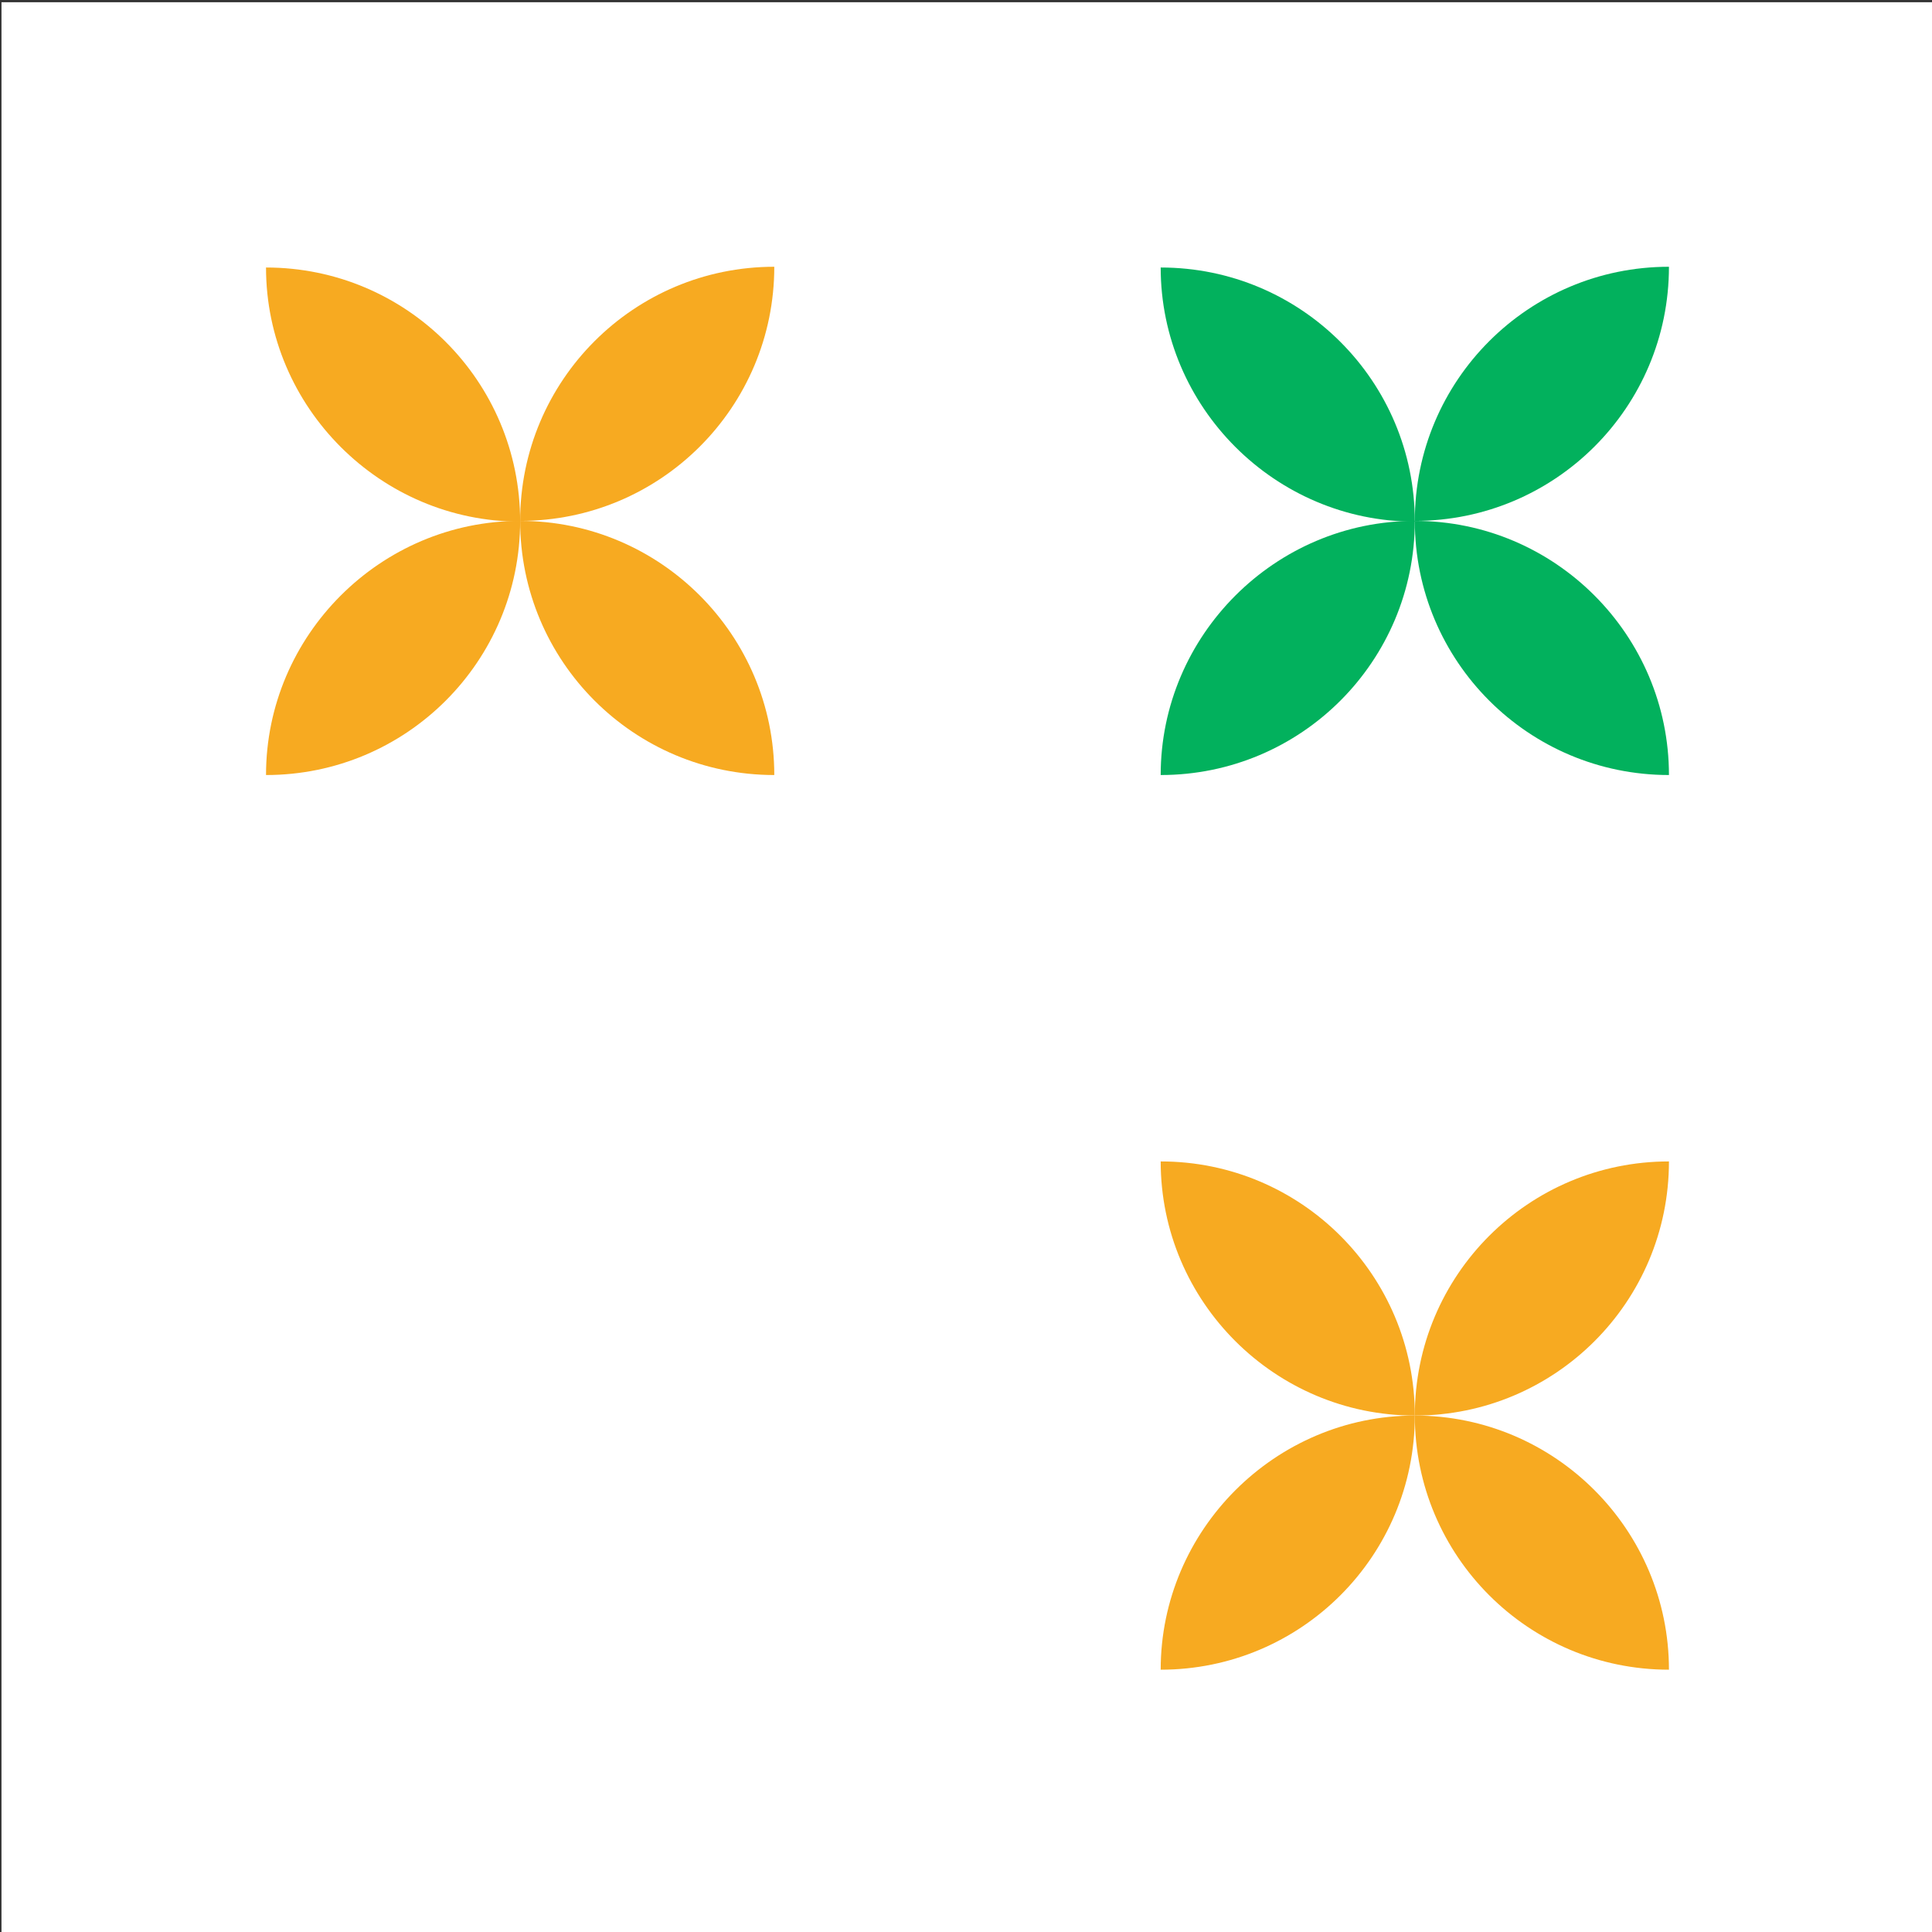
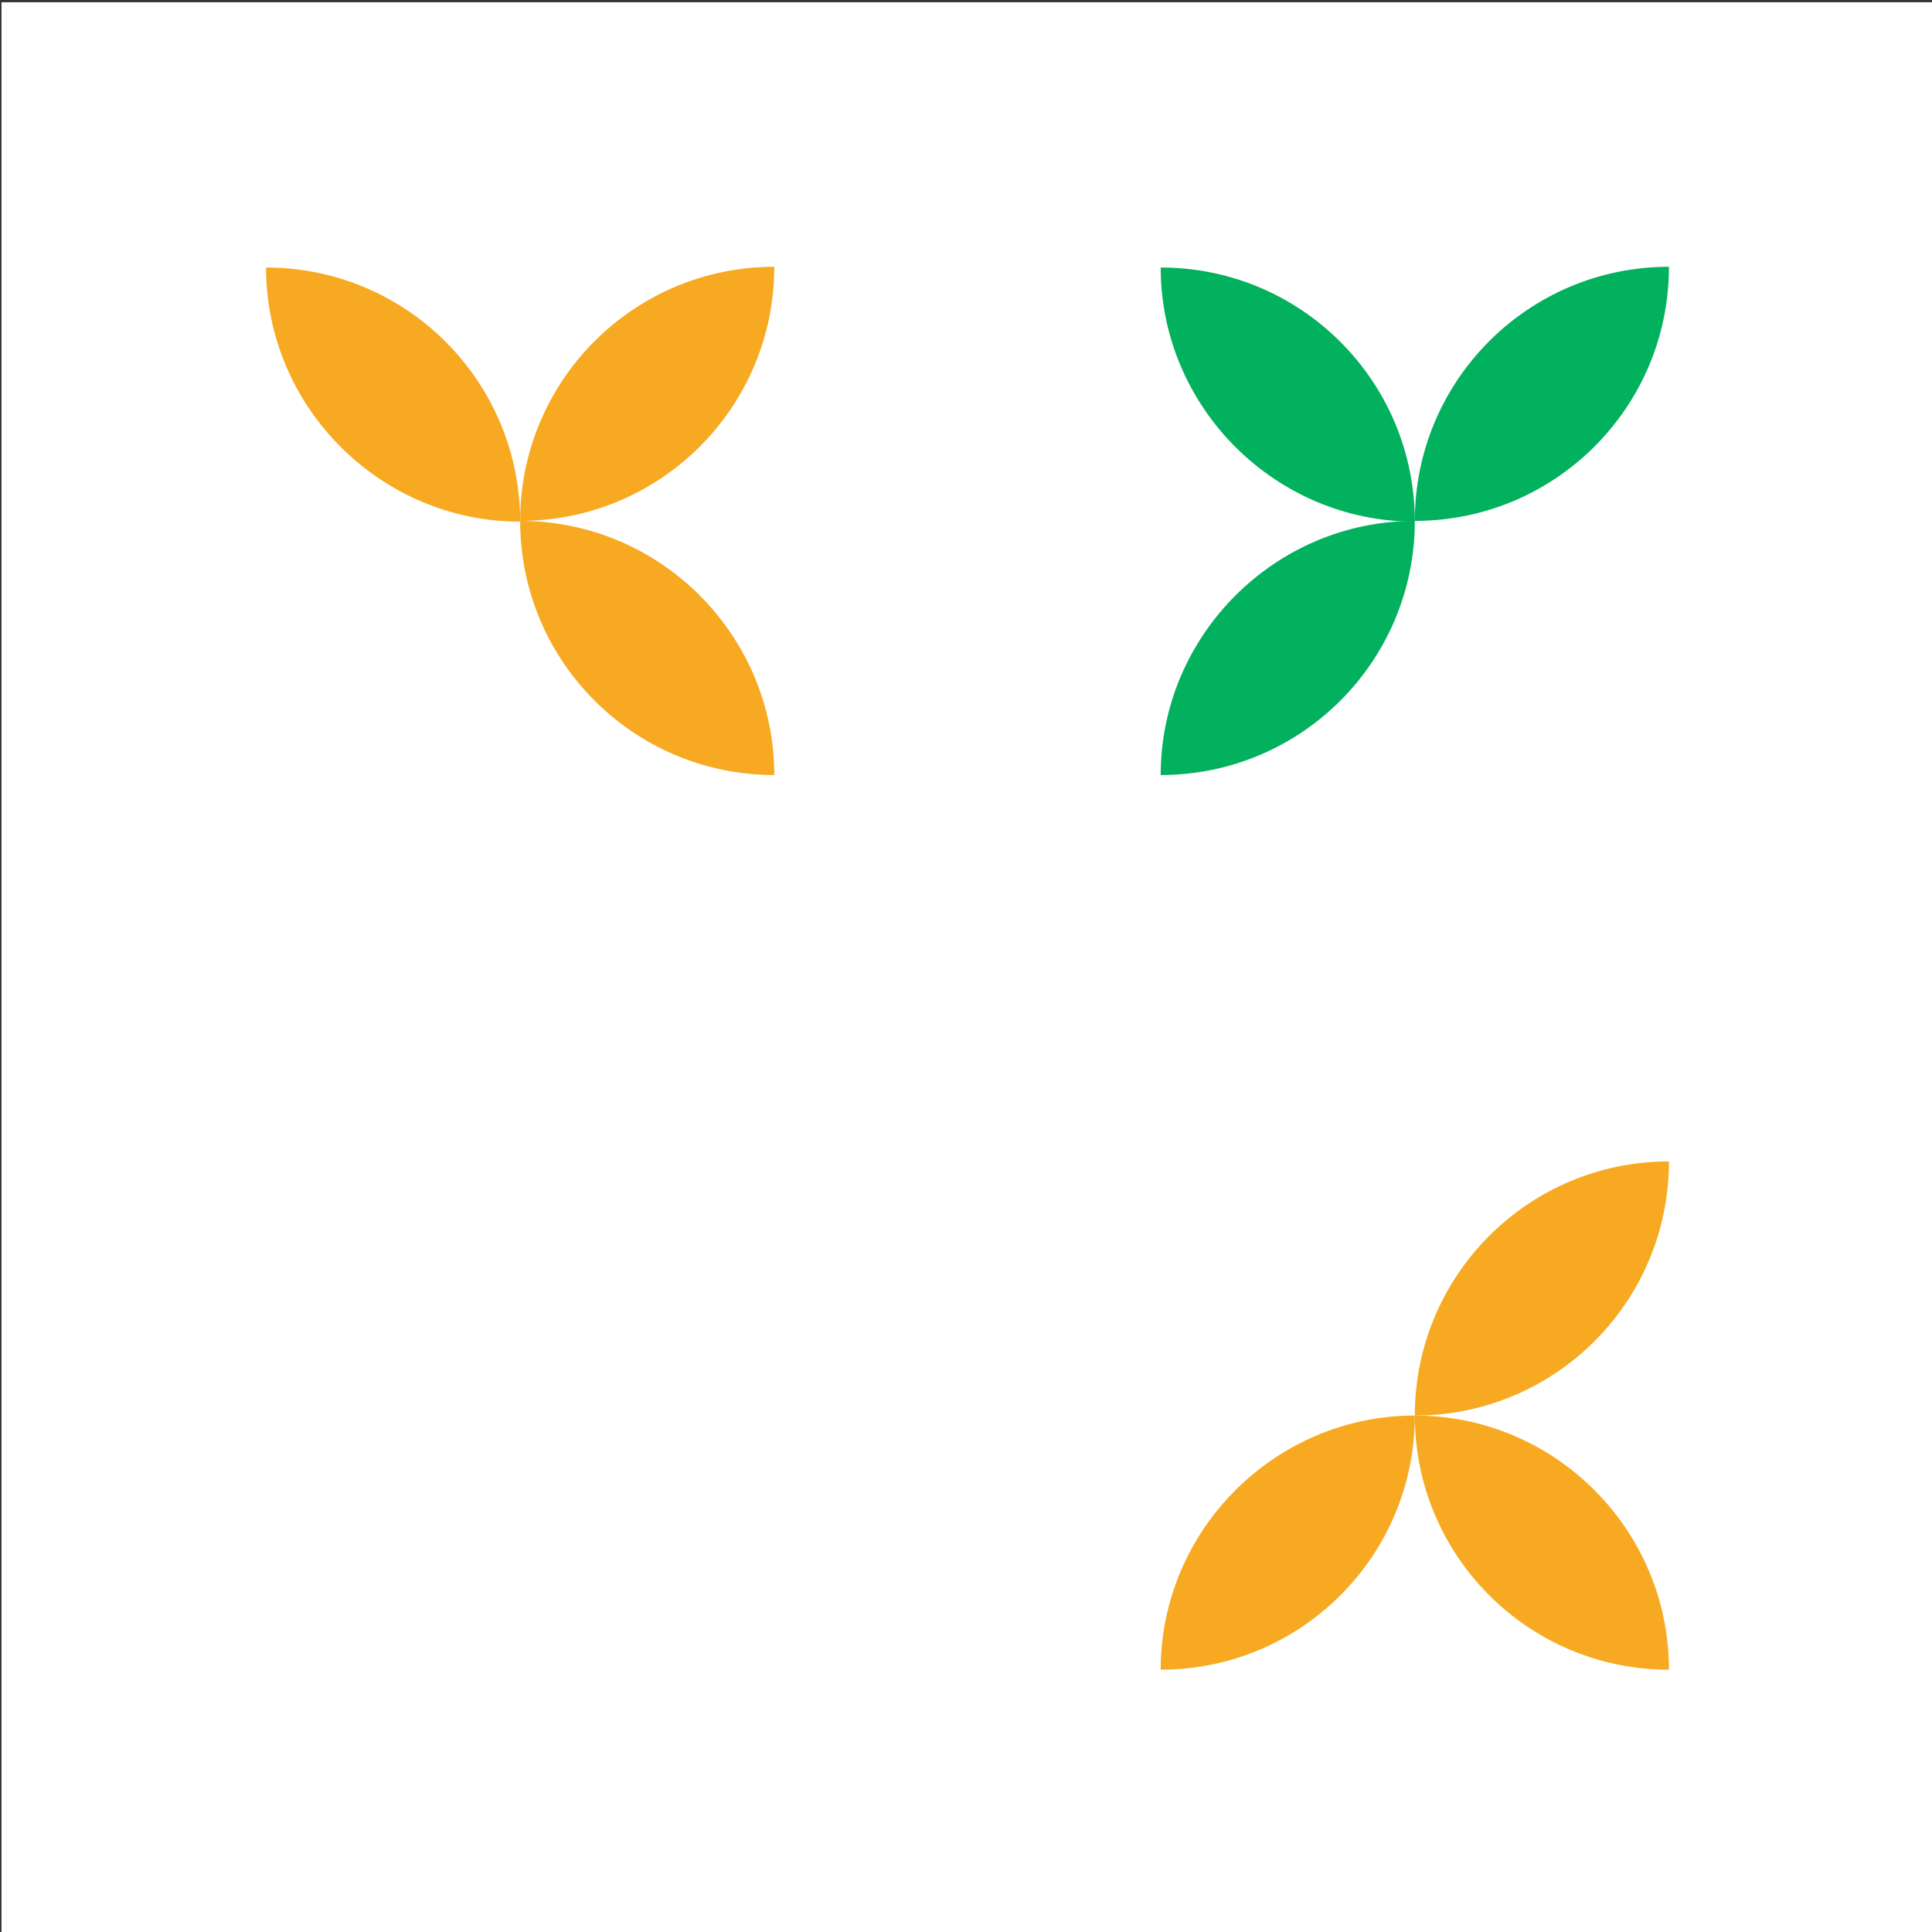
<svg xmlns="http://www.w3.org/2000/svg" version="1.1" id="Слой_1" x="0px" y="0px" viewBox="0 0 260 260" style="enable-background:new 0 0 260 260;" xml:space="preserve">
  <rect x="0" y="0" width="260" height="260" fill="#333333" stroke="none" />
  <style type="text/css"> .st0{fill:#FFFFFF;} .st1{fill:#F7AA21;} .st2{fill:#02B15D;} </style>
  <rect x="0.2" y="0.3" class="st0" width="260" height="260" />
  <path class="st1" d="M35.8,36C54.7,36,70,51.3,70,70.2C51.2,70.2,35.8,54.8,35.8,36z" />
  <path class="st1" d="M70,70.1c0-18.9,15.3-34.2,34.2-34.2C104.2,54.8,88.9,70.1,70,70.1z" />
  <path class="st1" d="M104.2,104.3C85.3,104.3,70,89,70,70.1C88.9,70.1,104.2,85.5,104.2,104.3z" />
-   <path class="st1" d="M70,70.1c0,18.9-15.3,34.2-34.2,34.2C35.8,85.5,51.2,70.1,70,70.1z" />
  <path class="st2" d="M156.2,36c18.9,0,34.2,15.3,34.2,34.2C171.6,70.2,156.2,54.8,156.2,36z" />
  <path class="st2" d="M190.4,70.1c0-18.9,15.3-34.2,34.2-34.2C224.6,54.8,209.3,70.1,190.4,70.1z" />
-   <path class="st2" d="M224.6,104.3c-18.9,0-34.2-15.3-34.2-34.2C209.3,70.1,224.6,85.5,224.6,104.3z" />
  <path class="st2" d="M190.4,70.1c0,18.9-15.3,34.2-34.2,34.2C156.2,85.5,171.6,70.1,190.4,70.1z" />
-   <path class="st1" d="M156.2,156.3c18.9,0,34.2,15.3,34.2,34.2C171.6,190.5,156.2,175.2,156.2,156.3z" />
  <path class="st1" d="M190.4,190.5c0-18.9,15.3-34.2,34.2-34.2C224.6,175.2,209.3,190.5,190.4,190.5z" />
  <path class="st1" d="M224.6,224.7c-18.9,0-34.2-15.3-34.2-34.2C209.3,190.5,224.6,205.9,224.6,224.7z" />
  <path class="st1" d="M190.4,190.5c0,18.9-15.3,34.2-34.2,34.2C156.2,205.9,171.6,190.5,190.4,190.5z" />
</svg>